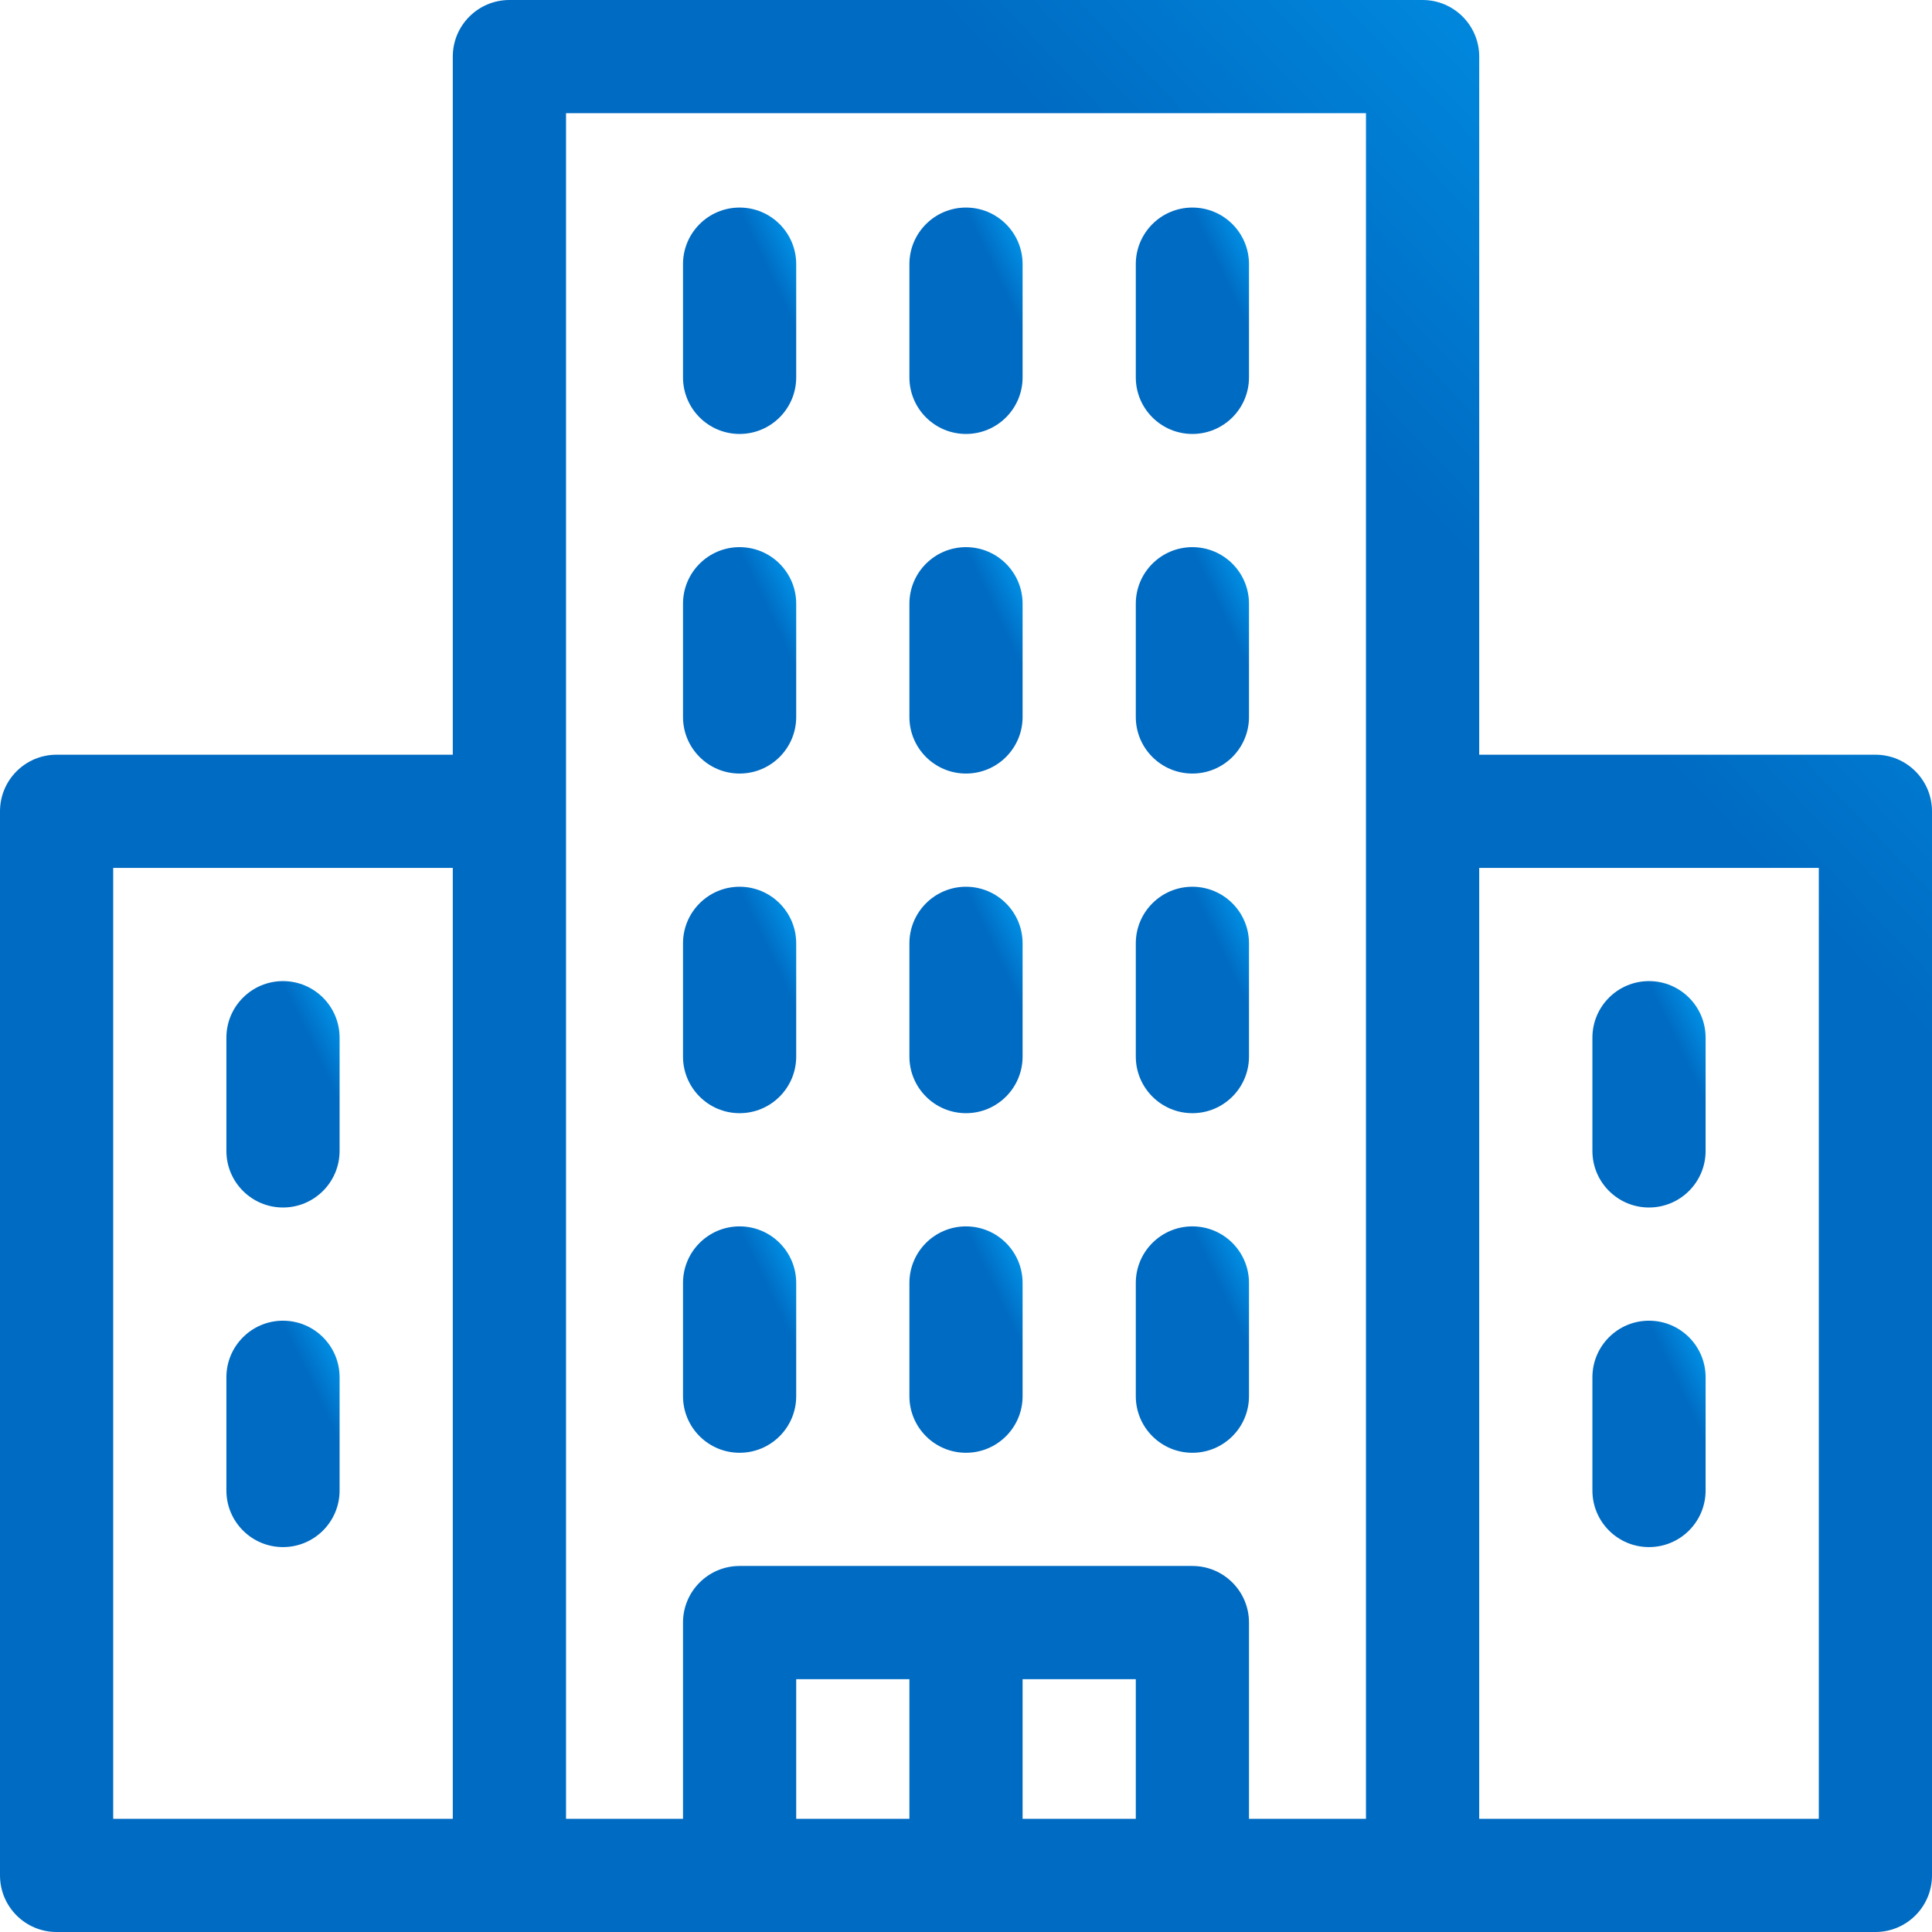
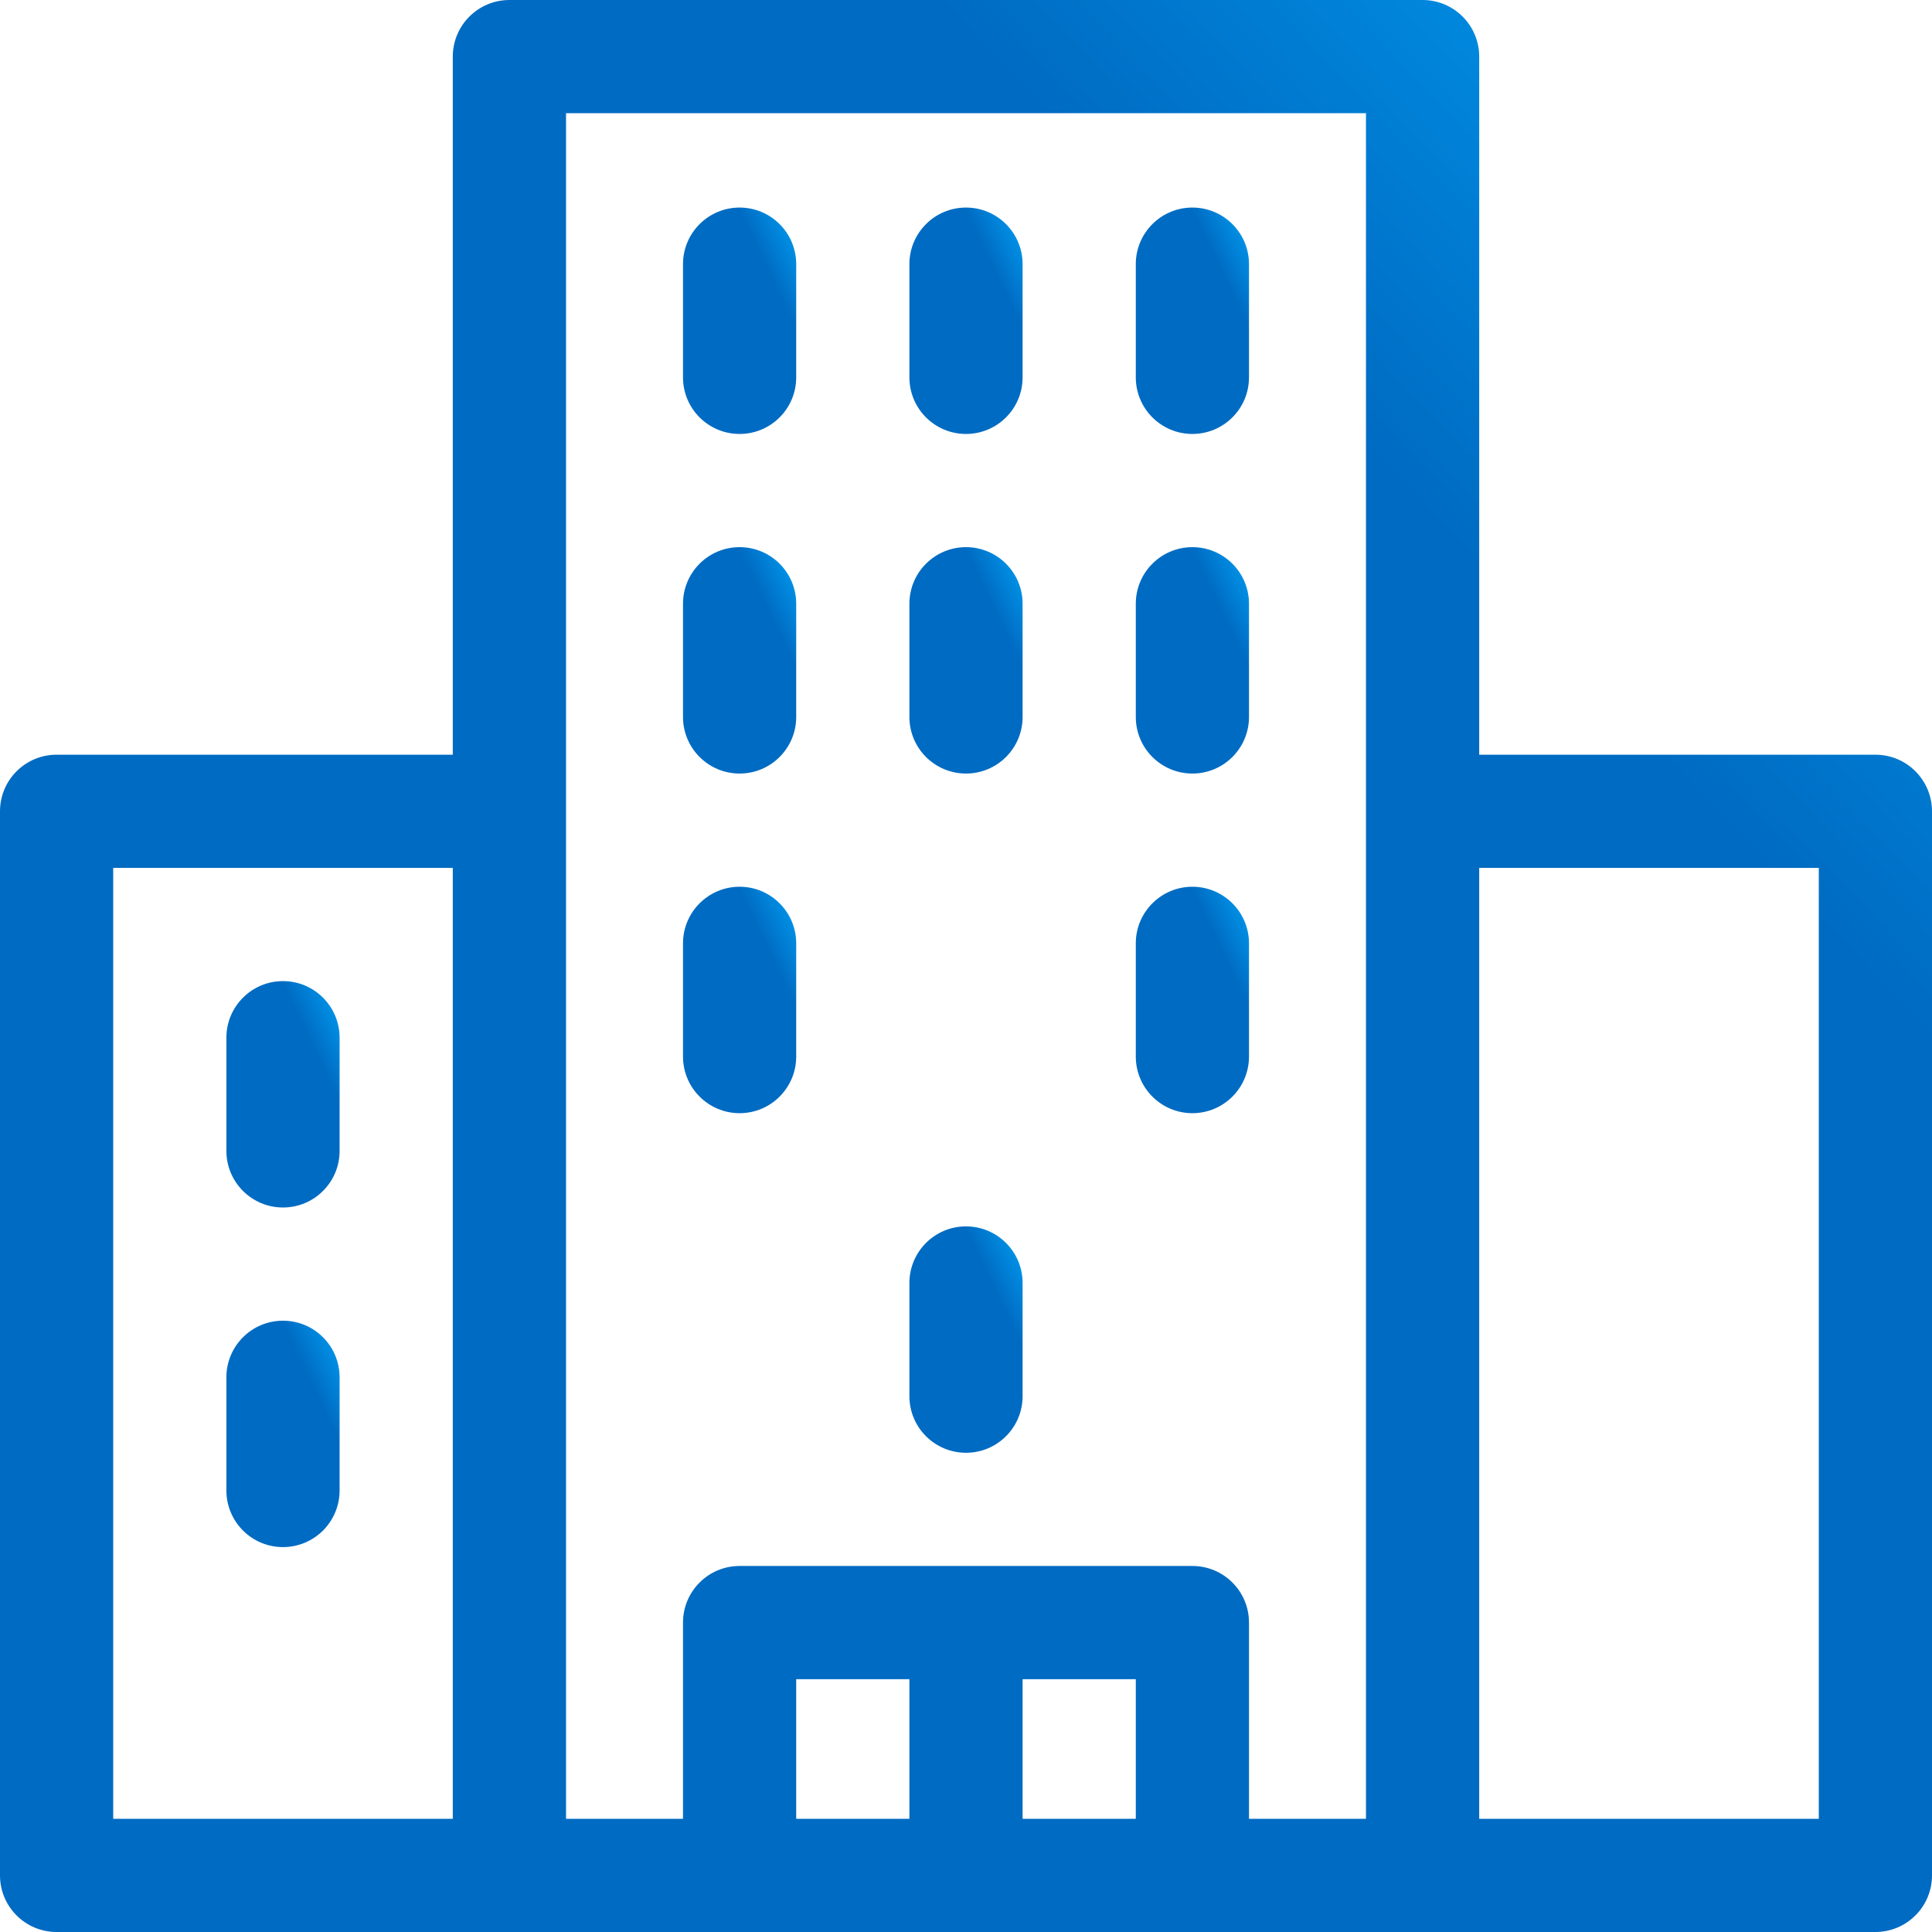
<svg xmlns="http://www.w3.org/2000/svg" width="44" height="44" viewBox="0 0 44 44" fill="none">
  <path d="M42.711 17.188H33.688V1.289C33.688 0.577 33.11 0 32.398 0H11.602C10.89 0 10.312 0.577 10.312 1.289V17.188H1.289C0.577 17.188 0 17.765 0 18.477V42.711C0 43.423 0.577 44 1.289 44H42.711C43.423 44 44 43.423 44 42.711V18.477C44 17.765 43.423 17.188 42.711 17.188ZM2.578 19.766H10.312V41.422H2.578V19.766ZM12.891 2.578H31.109V41.422H28.445V36.953C28.445 36.241 27.868 35.664 27.156 35.664H16.844C16.132 35.664 15.555 36.241 15.555 36.953V41.422H12.891V2.578ZM18.133 38.242H20.711V41.422H18.133V38.242ZM23.289 41.422V38.242H25.867V41.422H23.289ZM41.422 41.422H33.688V19.766H41.422V41.422Z" fill="url(#paint0_linear_15_3072)" />
  <path d="M16.844 25.352C17.556 25.352 18.133 24.774 18.133 24.062V21.484C18.133 20.773 17.556 20.195 16.844 20.195C16.132 20.195 15.555 20.773 15.555 21.484V24.062C15.555 24.774 16.132 25.352 16.844 25.352Z" fill="url(#paint1_linear_15_3072)" />
-   <path d="M22 20.195C21.288 20.195 20.711 20.773 20.711 21.484V24.062C20.711 24.774 21.288 25.352 22 25.352C22.712 25.352 23.289 24.774 23.289 24.062V21.484C23.289 20.773 22.712 20.195 22 20.195Z" fill="url(#paint2_linear_15_3072)" />
  <path d="M25.867 21.484V24.062C25.867 24.774 26.444 25.352 27.156 25.352C27.868 25.352 28.445 24.774 28.445 24.062V21.484C28.445 20.773 27.868 20.195 27.156 20.195C26.444 20.195 25.867 20.773 25.867 21.484Z" fill="url(#paint3_linear_15_3072)" />
-   <path d="M16.844 33.086C17.556 33.086 18.133 32.509 18.133 31.797V29.219C18.133 28.507 17.556 27.93 16.844 27.93C16.132 27.93 15.555 28.507 15.555 29.219V31.797C15.555 32.509 16.132 33.086 16.844 33.086Z" fill="url(#paint4_linear_15_3072)" />
  <path d="M22 27.93C21.288 27.93 20.711 28.507 20.711 29.219V31.797C20.711 32.509 21.288 33.086 22 33.086C22.712 33.086 23.289 32.509 23.289 31.797V29.219C23.289 28.507 22.712 27.93 22 27.93Z" fill="url(#paint5_linear_15_3072)" />
-   <path d="M27.156 27.93C26.444 27.93 25.867 28.507 25.867 29.219V31.797C25.867 32.509 26.444 33.086 27.156 33.086C27.868 33.086 28.445 32.509 28.445 31.797V29.219C28.445 28.507 27.868 27.93 27.156 27.93Z" fill="url(#paint6_linear_15_3072)" />
  <path d="M16.844 9.883C17.556 9.883 18.133 9.306 18.133 8.594V6.016C18.133 5.304 17.556 4.727 16.844 4.727C16.132 4.727 15.555 5.304 15.555 6.016V8.594C15.555 9.306 16.132 9.883 16.844 9.883Z" fill="url(#paint7_linear_15_3072)" />
  <path d="M22 4.727C21.288 4.727 20.711 5.304 20.711 6.016V8.594C20.711 9.306 21.288 9.883 22 9.883C22.712 9.883 23.289 9.306 23.289 8.594V6.016C23.289 5.304 22.712 4.727 22 4.727Z" fill="url(#paint8_linear_15_3072)" />
  <path d="M25.867 6.016V8.594C25.867 9.306 26.444 9.883 27.156 9.883C27.868 9.883 28.445 9.306 28.445 8.594V6.016C28.445 5.304 27.868 4.727 27.156 4.727C26.444 4.727 25.867 5.304 25.867 6.016Z" fill="url(#paint9_linear_15_3072)" />
  <path d="M16.844 17.617C17.556 17.617 18.133 17.04 18.133 16.328V13.75C18.133 13.038 17.556 12.461 16.844 12.461C16.132 12.461 15.555 13.038 15.555 13.75V16.328C15.555 17.04 16.132 17.617 16.844 17.617Z" fill="url(#paint10_linear_15_3072)" />
  <path d="M22 12.461C21.288 12.461 20.711 13.038 20.711 13.75V16.328C20.711 17.04 21.288 17.617 22 17.617C22.712 17.617 23.289 17.04 23.289 16.328V13.75C23.289 13.038 22.712 12.461 22 12.461Z" fill="url(#paint11_linear_15_3072)" />
  <path d="M27.156 12.461C26.444 12.461 25.867 13.038 25.867 13.75V16.328C25.867 17.04 26.444 17.617 27.156 17.617C27.868 17.617 28.445 17.04 28.445 16.328V13.75C28.445 13.038 27.868 12.461 27.156 12.461Z" fill="url(#paint12_linear_15_3072)" />
-   <path d="M37.555 27.5C38.267 27.5 38.844 26.923 38.844 26.211V23.633C38.844 22.921 38.267 22.344 37.555 22.344C36.843 22.344 36.266 22.921 36.266 23.633V26.211C36.266 26.923 36.843 27.5 37.555 27.5Z" fill="url(#paint13_linear_15_3072)" />
-   <path d="M37.555 35.234C38.267 35.234 38.844 34.657 38.844 33.945V31.367C38.844 30.655 38.267 30.078 37.555 30.078C36.843 30.078 36.266 30.655 36.266 31.367V33.945C36.266 34.657 36.843 35.234 37.555 35.234Z" fill="url(#paint14_linear_15_3072)" />
  <path d="M6.445 22.344C5.733 22.344 5.156 22.921 5.156 23.633V26.211C5.156 26.923 5.733 27.5 6.445 27.5C7.157 27.5 7.734 26.923 7.734 26.211V23.633C7.734 22.921 7.157 22.344 6.445 22.344Z" fill="url(#paint15_linear_15_3072)" />
  <path d="M6.445 30.078C5.733 30.078 5.156 30.655 5.156 31.367V33.945C5.156 34.657 5.733 35.234 6.445 35.234C7.157 35.234 7.734 34.657 7.734 33.945V31.367C7.734 30.655 7.157 30.078 6.445 30.078Z" fill="url(#paint16_linear_15_3072)" />
  <defs>
    <linearGradient id="paint0_linear_15_3072" x1="35.75" y1="15.125" x2="43.89" y2="7.335" gradientUnits="userSpaceOnUse">
      <stop stop-color="#006BC2" />
      <stop offset="1" stop-color="#0091E6" />
    </linearGradient>
    <linearGradient id="paint1_linear_15_3072" x1="17.649" y1="21.968" x2="18.393" y2="21.612" gradientUnits="userSpaceOnUse">
      <stop stop-color="#006BC2" />
      <stop offset="1" stop-color="#0091E6" />
    </linearGradient>
    <linearGradient id="paint2_linear_15_3072" x1="22.806" y1="21.968" x2="23.549" y2="21.612" gradientUnits="userSpaceOnUse">
      <stop stop-color="#006BC2" />
      <stop offset="1" stop-color="#0091E6" />
    </linearGradient>
    <linearGradient id="paint3_linear_15_3072" x1="27.962" y1="21.968" x2="28.706" y2="21.612" gradientUnits="userSpaceOnUse">
      <stop stop-color="#006BC2" />
      <stop offset="1" stop-color="#0091E6" />
    </linearGradient>
    <linearGradient id="paint4_linear_15_3072" x1="17.649" y1="29.702" x2="18.393" y2="29.346" gradientUnits="userSpaceOnUse">
      <stop stop-color="#006BC2" />
      <stop offset="1" stop-color="#0091E6" />
    </linearGradient>
    <linearGradient id="paint5_linear_15_3072" x1="22.806" y1="29.702" x2="23.549" y2="29.346" gradientUnits="userSpaceOnUse">
      <stop stop-color="#006BC2" />
      <stop offset="1" stop-color="#0091E6" />
    </linearGradient>
    <linearGradient id="paint6_linear_15_3072" x1="27.962" y1="29.702" x2="28.706" y2="29.346" gradientUnits="userSpaceOnUse">
      <stop stop-color="#006BC2" />
      <stop offset="1" stop-color="#0091E6" />
    </linearGradient>
    <linearGradient id="paint7_linear_15_3072" x1="17.649" y1="6.499" x2="18.393" y2="6.143" gradientUnits="userSpaceOnUse">
      <stop stop-color="#006BC2" />
      <stop offset="1" stop-color="#0091E6" />
    </linearGradient>
    <linearGradient id="paint8_linear_15_3072" x1="22.806" y1="6.499" x2="23.549" y2="6.143" gradientUnits="userSpaceOnUse">
      <stop stop-color="#006BC2" />
      <stop offset="1" stop-color="#0091E6" />
    </linearGradient>
    <linearGradient id="paint9_linear_15_3072" x1="27.962" y1="6.499" x2="28.706" y2="6.143" gradientUnits="userSpaceOnUse">
      <stop stop-color="#006BC2" />
      <stop offset="1" stop-color="#0091E6" />
    </linearGradient>
    <linearGradient id="paint10_linear_15_3072" x1="17.649" y1="14.233" x2="18.393" y2="13.878" gradientUnits="userSpaceOnUse">
      <stop stop-color="#006BC2" />
      <stop offset="1" stop-color="#0091E6" />
    </linearGradient>
    <linearGradient id="paint11_linear_15_3072" x1="22.806" y1="14.233" x2="23.549" y2="13.878" gradientUnits="userSpaceOnUse">
      <stop stop-color="#006BC2" />
      <stop offset="1" stop-color="#0091E6" />
    </linearGradient>
    <linearGradient id="paint12_linear_15_3072" x1="27.962" y1="14.233" x2="28.706" y2="13.878" gradientUnits="userSpaceOnUse">
      <stop stop-color="#006BC2" />
      <stop offset="1" stop-color="#0091E6" />
    </linearGradient>
    <linearGradient id="paint13_linear_15_3072" x1="38.36" y1="24.116" x2="39.104" y2="23.76" gradientUnits="userSpaceOnUse">
      <stop stop-color="#006BC2" />
      <stop offset="1" stop-color="#0091E6" />
    </linearGradient>
    <linearGradient id="paint14_linear_15_3072" x1="38.36" y1="31.851" x2="39.104" y2="31.495" gradientUnits="userSpaceOnUse">
      <stop stop-color="#006BC2" />
      <stop offset="1" stop-color="#0091E6" />
    </linearGradient>
    <linearGradient id="paint15_linear_15_3072" x1="7.251" y1="24.116" x2="7.995" y2="23.76" gradientUnits="userSpaceOnUse">
      <stop stop-color="#006BC2" />
      <stop offset="1" stop-color="#0091E6" />
    </linearGradient>
    <linearGradient id="paint16_linear_15_3072" x1="7.251" y1="31.851" x2="7.995" y2="31.495" gradientUnits="userSpaceOnUse">
      <stop stop-color="#006BC2" />
      <stop offset="1" stop-color="#0091E6" />
    </linearGradient>
  </defs>
</svg>